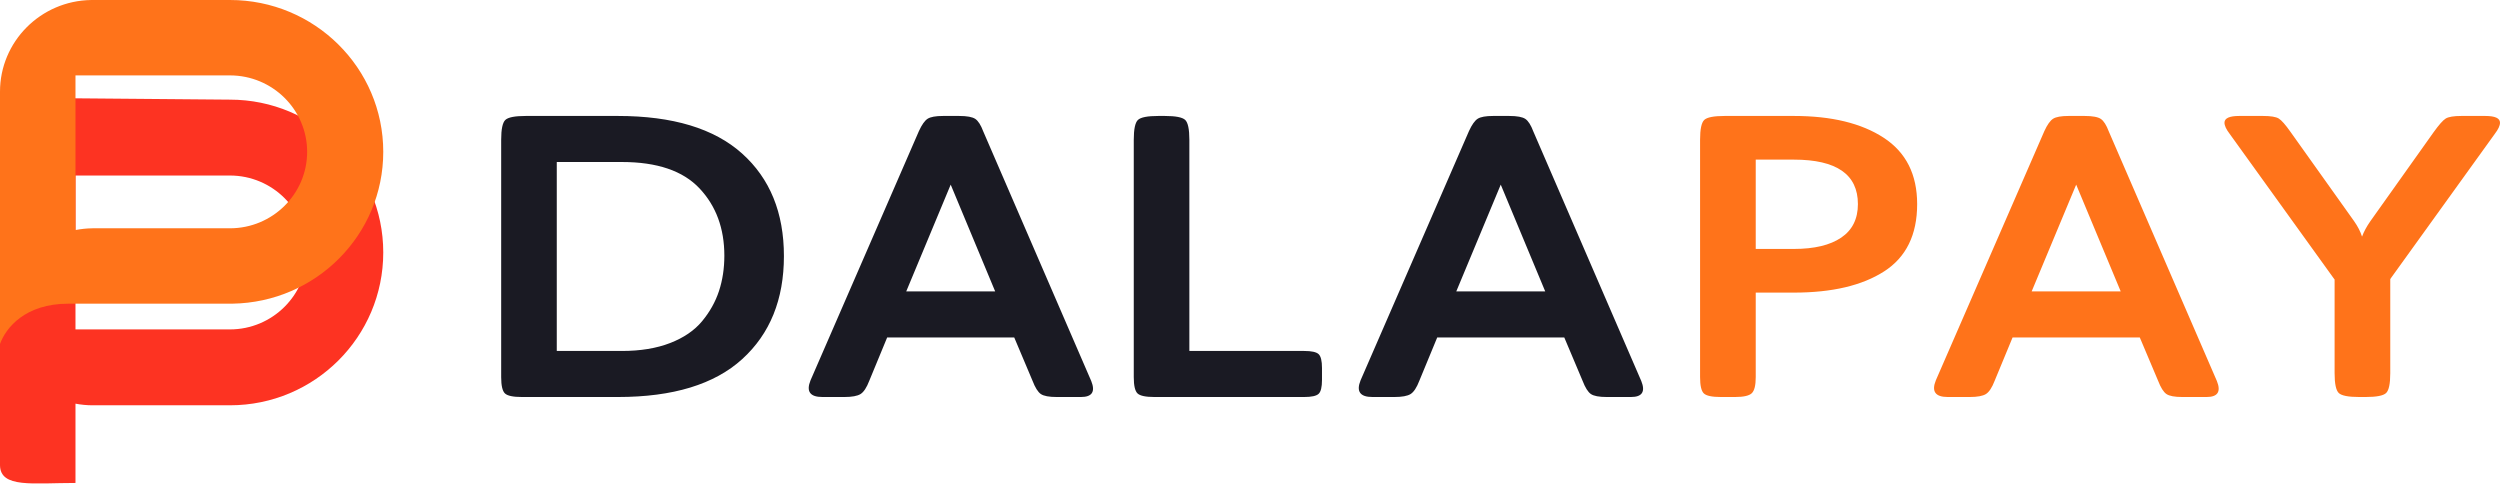
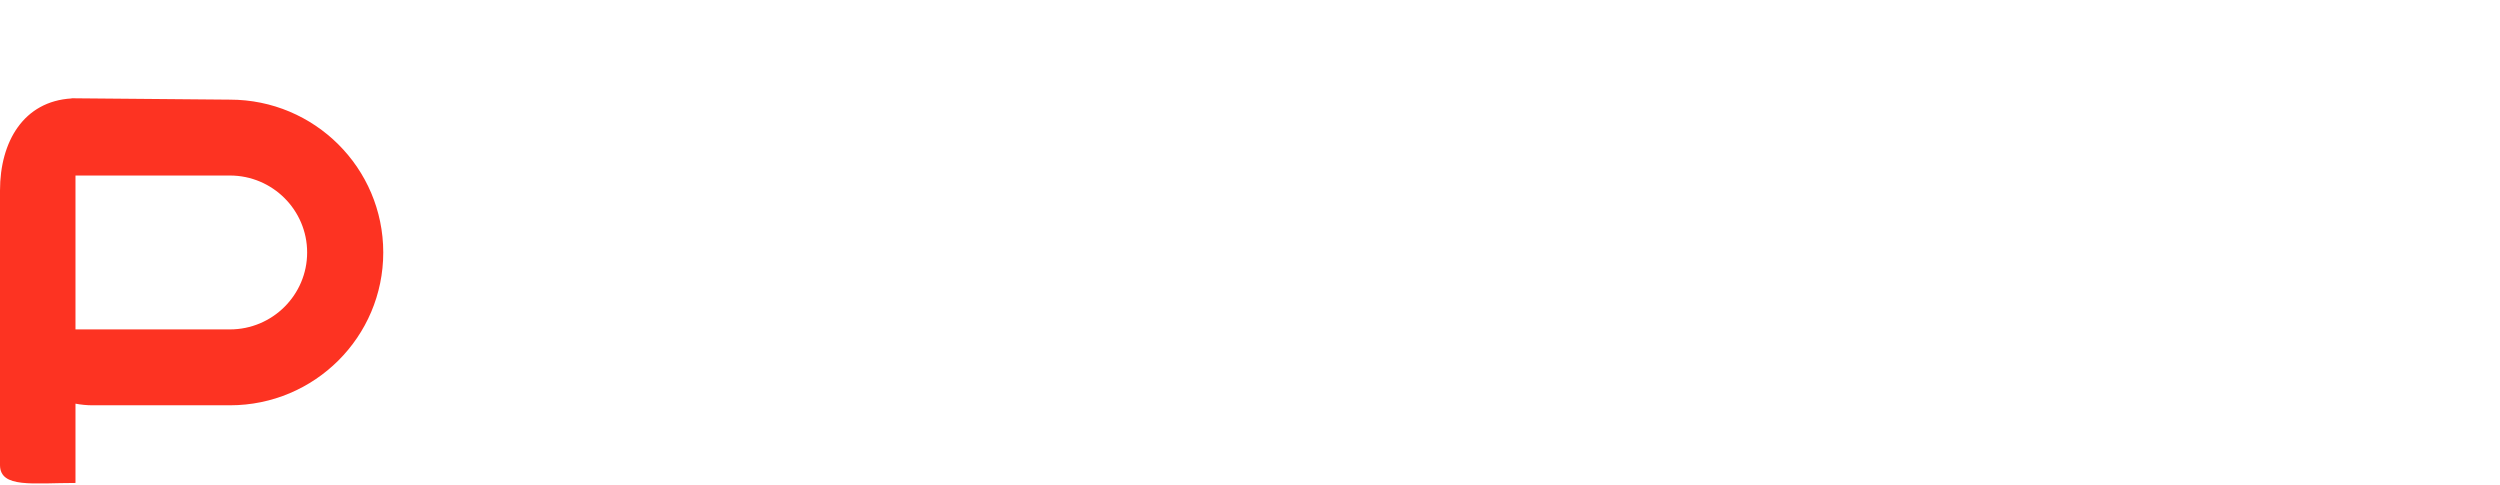
<svg xmlns="http://www.w3.org/2000/svg" xmlns:xlink="http://www.w3.org/1999/xlink" width="340px" height="66px" viewBox="0 0 340 66" version="1.1">
  <title>Logo 1</title>
  <defs>
-     <path d="M31.273,0 C42.787,0 52.123,9.246 52.123,20.651 C52.123,31.942 42.973,41.116 31.618,41.299 L31.273,41.302 L9.276,41.302 C3.459,41.302 0.815,44.539 0,46.777 L0,12.471 C0,5.653 5.525,0.112 12.384,0.002 L12.592,0 L31.273,0 Z M31.273,10.254 L10.266,10.254 L10.266,31.286 C11.006,31.142 11.77,31.059 12.551,31.049 L12.719,31.048 L31.273,31.048 C37.061,31.048 41.771,26.384 41.771,20.651 C41.771,14.918 37.061,10.254 31.273,10.254 Z" id="path-1" />
-   </defs>
+     </defs>
  <g id="Welcome" stroke="none" stroke-width="1" fill="none" fill-rule="evenodd">
    <g id="Dala-pay-landing-page_4" transform="translate(-237, -37)">
      <g id="Group-65" transform="translate(-61, -26)">
        <g id="Logo-1" transform="translate(298, 63)">
          <g id="DalaPay" transform="translate(68.16, 15.77)" fill-rule="nonzero">
-             <path d="M15.878,0 C23.331,0 28.956,1.701 32.755,5.102 C36.553,8.503 38.453,13.155 38.453,19.058 C38.453,24.96 36.562,29.63 32.782,33.067 C29.001,36.505 23.367,38.223 15.878,38.223 L15.878,38.223 L2.808,38.223 C1.62,38.223 0.855,38.061 0.513,37.737 C0.171,37.413 0,36.676 0,35.524 L0,35.524 L0,3.239 C0,1.8 0.189,0.9 0.567,0.54 C0.945,0.18 1.872,0 3.348,0 L3.348,0 Z M62.269,0 C63.35,0 64.088,0.135 64.484,0.405 C64.88,0.675 65.24,1.242 65.564,2.106 L65.564,2.106 L80.254,36.064 C80.83,37.503 80.362,38.223 78.849,38.223 L78.849,38.223 L75.555,38.223 C74.511,38.223 73.791,38.088 73.395,37.818 C72.999,37.548 72.621,36.946 72.261,36.01 L72.261,36.01 L69.776,30.125 L52.494,30.125 L50.064,36.01 C49.704,36.946 49.308,37.548 48.876,37.818 C48.444,38.088 47.706,38.223 46.662,38.223 L46.662,38.223 L43.691,38.223 C41.999,38.223 41.459,37.467 42.071,35.956 L42.071,35.956 L56.815,2.052 C57.211,1.188 57.607,0.63 58.003,0.378 C58.399,0.126 59.101,0 60.109,0 L60.109,0 Z M90.245,0 C91.721,0 92.648,0.18 93.026,0.54 C93.404,0.9 93.593,1.8 93.593,3.239 L93.593,3.239 L93.593,31.961 L109.201,31.961 C110.209,31.961 110.866,32.105 111.172,32.393 C111.478,32.681 111.631,33.31 111.631,34.282 L111.631,34.282 L111.631,35.902 C111.631,36.874 111.478,37.503 111.172,37.791 C110.866,38.079 110.209,38.223 109.201,38.223 L109.201,38.223 L88.841,38.223 C87.653,38.223 86.887,38.061 86.545,37.737 C86.203,37.413 86.032,36.676 86.032,35.524 L86.032,35.524 L86.032,3.239 C86.032,1.8 86.221,0.9 86.599,0.54 C86.977,0.18 87.905,0 89.381,0 L89.381,0 Z M137.076,0 C138.156,0 138.894,0.135 139.29,0.405 C139.687,0.675 140.047,1.242 140.371,2.106 L140.371,2.106 L155.06,36.064 C155.636,37.503 155.168,38.223 153.656,38.223 L153.656,38.223 L150.362,38.223 C149.318,38.223 148.598,38.088 148.202,37.818 C147.805,37.548 147.427,36.946 147.067,36.01 L147.067,36.01 L144.583,30.125 L127.301,30.125 L124.871,36.01 C124.511,36.946 124.115,37.548 123.683,37.818 C123.251,38.088 122.512,38.223 121.468,38.223 L121.468,38.223 L118.498,38.223 C116.806,38.223 116.266,37.467 116.878,35.956 L116.878,35.956 L131.622,2.052 C132.018,1.188 132.414,0.63 132.81,0.378 C133.206,0.126 133.908,0 134.916,0 L134.916,0 Z M16.418,6.263 L7.561,6.263 L7.561,31.961 L16.418,31.961 C18.938,31.961 21.126,31.601 22.98,30.881 C24.834,30.161 26.283,29.171 27.327,27.912 C28.371,26.652 29.137,25.284 29.623,23.809 C30.109,22.333 30.352,20.731 30.352,19.004 C30.352,15.297 29.227,12.246 26.976,9.853 C24.726,7.459 21.207,6.263 16.418,6.263 L16.418,6.263 Z M61.135,9.34 L55.087,23.863 L67.184,23.863 L61.135,9.34 Z M135.942,9.34 L129.893,23.863 L141.991,23.863 L135.942,9.34 Z" id="Combined-Shape" fill="#1A1A23" />
-             <path d="M175.811,0 C180.93,0 185.003,0.99 188.031,2.969 C191.059,4.949 192.573,7.954 192.573,11.985 C192.573,16.16 191.077,19.211 188.085,21.136 C185.093,23.062 181.002,24.025 175.811,24.025 L175.811,24.025 L170.62,24.025 L170.62,35.524 C170.62,36.64 170.44,37.368 170.079,37.71 C169.719,38.052 168.962,38.223 167.808,38.223 L167.808,38.223 L165.862,38.223 C164.672,38.223 163.906,38.061 163.564,37.737 C163.222,37.413 163.05,36.676 163.05,35.524 L163.05,35.524 L163.05,3.239 C163.05,1.8 163.24,0.9 163.618,0.54 C163.997,0.18 164.925,0 166.403,0 L166.403,0 Z M215.336,0 C216.418,0 217.157,0.135 217.553,0.405 C217.95,0.675 218.31,1.242 218.635,2.106 L218.635,2.106 L233.342,36.064 C233.918,37.503 233.45,38.223 231.936,38.223 L231.936,38.223 L228.638,38.223 C227.592,38.223 226.871,38.088 226.475,37.818 C226.078,37.548 225.7,36.946 225.339,36.01 L225.339,36.01 L222.852,30.125 L205.55,30.125 L203.116,36.01 C202.756,36.946 202.359,37.548 201.927,37.818 C201.494,38.088 200.755,38.223 199.71,38.223 L199.71,38.223 L196.736,38.223 C195.042,38.223 194.501,37.467 195.114,35.956 L195.114,35.956 L209.875,2.052 C210.272,1.188 210.668,0.63 211.065,0.378 C211.461,0.126 212.164,0 213.173,0 L213.173,0 Z M239.614,0 C240.659,0 241.371,0.117 241.75,0.351 C242.128,0.585 242.66,1.188 243.345,2.16 L243.345,2.16 L251.996,14.307 C252.501,15.027 252.861,15.728 253.077,16.412 C253.33,15.728 253.708,15.027 254.213,14.307 L254.213,14.307 L262.81,2.213 C263.531,1.206 264.081,0.585 264.459,0.351 C264.838,0.117 265.549,0 266.595,0 L266.595,0 L269.839,0 C271.173,0 271.84,0.306 271.84,0.918 C271.84,1.314 271.605,1.818 271.137,2.429 L271.137,2.429 L257.024,22.027 L256.916,22.189 L256.916,34.984 C256.916,36.424 256.727,37.323 256.349,37.683 C255.97,38.043 255.042,38.223 253.564,38.223 L253.564,38.223 L252.699,38.223 C251.221,38.223 250.293,38.043 249.914,37.683 C249.536,37.323 249.346,36.424 249.346,34.984 L249.346,34.984 L249.346,22.243 L249.184,22.027 L235.072,2.429 C234.603,1.818 234.369,1.314 234.369,0.918 C234.369,0.306 235.036,0 236.37,0 L236.37,0 Z M214.201,9.34 L208.145,23.863 L220.257,23.863 L214.201,9.34 Z M175.811,5.939 L170.62,5.939 L170.62,18.086 L175.811,18.086 C178.586,18.086 180.731,17.573 182.245,16.547 C183.759,15.521 184.516,14.001 184.516,11.985 C184.516,7.954 181.614,5.939 175.811,5.939 L175.811,5.939 Z" id="Combined-Shape" fill="#FF731A" />
-           </g>
+             </g>
          <g id="Group">
            <path d="M9.737,13.365 L10.202,13.369 C10.223,13.369 10.245,13.368 10.266,13.368 L10.266,13.37 L31.273,13.551 C42.787,13.551 52.123,22.857 52.123,34.336 C52.123,45.814 42.787,55.12 31.273,55.12 L12.592,55.12 C11.794,55.12 11.017,55.043 10.266,54.897 L10.266,65.682 C4.449,65.682 0.03,66.41 0,63.268 L0,25.918 C0,19.236 3.23,13.774 9.73,13.388 L9.737,13.365 Z M10.266,44.8 L31.273,44.8 C37.061,44.8 41.771,40.106 41.771,34.336 C41.771,28.566 37.061,23.871 31.273,23.871 L10.266,23.871 L10.266,44.8 Z" id="Combined-Shape" fill="#FD3322" />
            <mask id="mask-2" fill="white">
              <use xlink:href="#path-1" />
            </mask>
            <use id="Clip-20" fill="#FF731A" xlink:href="#path-1" />
          </g>
        </g>
      </g>
    </g>
  </g>
</svg>